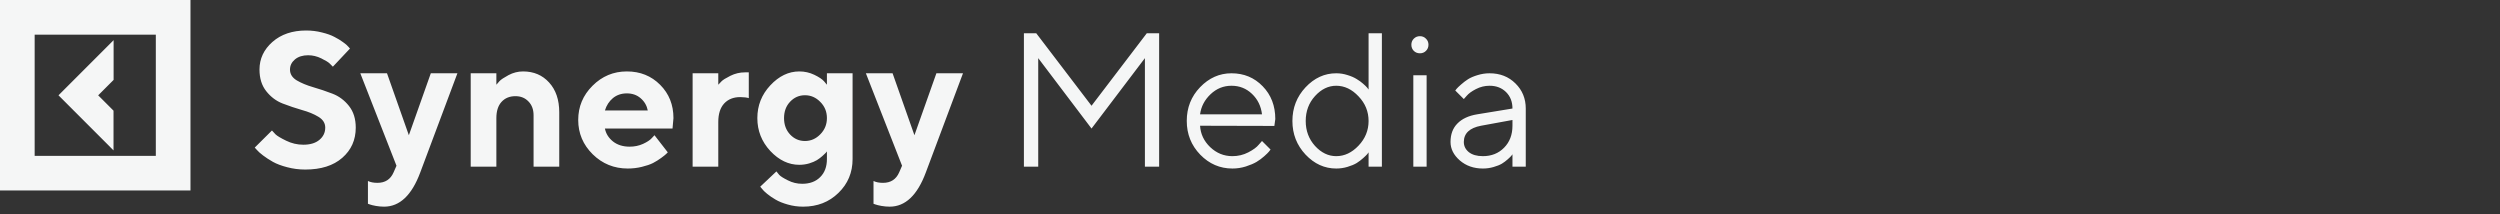
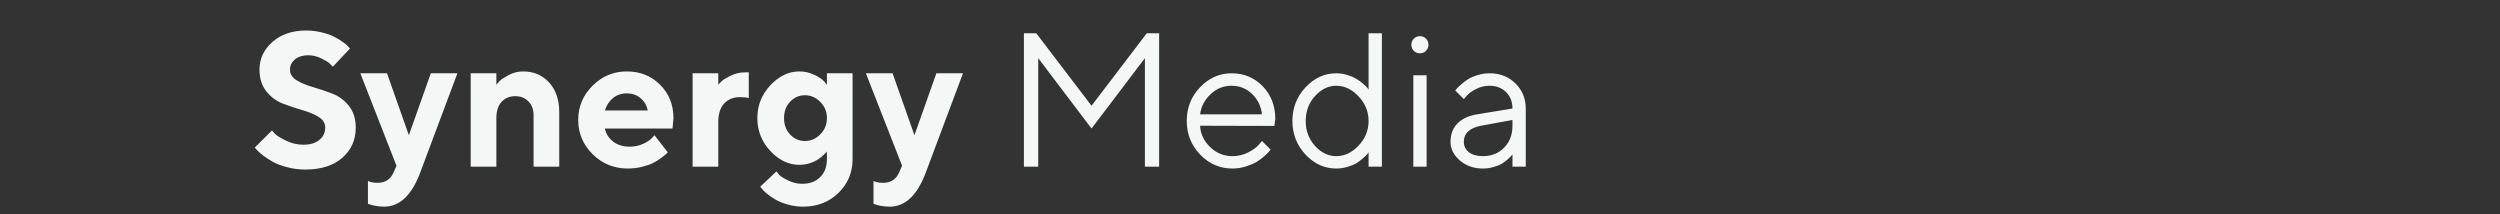
<svg xmlns="http://www.w3.org/2000/svg" width="210" height="18" viewBox="0 0 210 18" fill="none">
  <rect x="0" y="0" width="210" height="18" fill="#333333" stroke="none" />
-   <path d="M9.536 12.633L4.912 8.006L9.543 3.373V6.709L8.246 8.006L9.536 9.297V12.633ZM16 0V16H0V0H16ZM13.089 2.912H2.911V13.094H13.089V2.912Z" fill="#F5F6F6" />
  <path d="M27.32 10.719C27.32 10.344 27.13 10.042 26.75 9.812C26.375 9.583 25.914 9.393 25.367 9.242C24.826 9.086 24.284 8.904 23.742 8.695C23.206 8.487 22.747 8.143 22.367 7.664C21.987 7.185 21.797 6.578 21.797 5.844C21.797 4.938 22.159 4.164 22.883 3.523C23.612 2.883 24.557 2.562 25.719 2.562C26.177 2.562 26.62 2.617 27.047 2.727C27.474 2.831 27.823 2.956 28.094 3.102C28.37 3.242 28.609 3.388 28.812 3.539C29.021 3.685 29.169 3.812 29.258 3.922L29.398 4.078L27.961 5.602C27.898 5.529 27.81 5.44 27.695 5.336C27.586 5.227 27.352 5.083 26.992 4.906C26.633 4.729 26.263 4.641 25.883 4.641C25.424 4.641 25.055 4.758 24.773 4.992C24.497 5.227 24.359 5.51 24.359 5.844C24.359 6.219 24.547 6.521 24.922 6.75C25.302 6.974 25.76 7.164 26.297 7.32C26.838 7.477 27.38 7.659 27.922 7.867C28.469 8.076 28.932 8.419 29.312 8.898C29.693 9.378 29.883 9.984 29.883 10.719C29.883 11.755 29.505 12.602 28.75 13.258C28 13.914 26.963 14.242 25.641 14.242C25.12 14.242 24.615 14.177 24.125 14.047C23.641 13.922 23.24 13.771 22.922 13.594C22.609 13.417 22.333 13.237 22.094 13.055C21.854 12.872 21.682 12.719 21.578 12.594L21.398 12.398L22.844 10.961C22.917 11.044 23.018 11.154 23.148 11.289C23.284 11.419 23.581 11.596 24.039 11.82C24.497 12.044 24.977 12.156 25.477 12.156C26.055 12.156 26.505 12.021 26.828 11.75C27.156 11.479 27.32 11.135 27.32 10.719ZM33.062 14.477L33.305 13.922L30.266 6.156H32.508L34.344 11.359L36.188 6.156H38.422L35.305 14.477C34.591 16.398 33.578 17.359 32.266 17.359C32.031 17.359 31.799 17.338 31.57 17.297C31.341 17.255 31.172 17.213 31.062 17.172L30.906 17.117V15.203C31.12 15.307 31.385 15.359 31.703 15.359C32.354 15.359 32.807 15.065 33.062 14.477ZM41.695 6.156V7.117C41.758 7.034 41.846 6.932 41.961 6.812C42.075 6.688 42.325 6.521 42.711 6.312C43.102 6.104 43.51 6 43.938 6C44.833 6 45.562 6.31 46.125 6.93C46.693 7.549 46.977 8.385 46.977 9.438V14H44.82V9.68C44.82 9.201 44.677 8.815 44.391 8.523C44.109 8.227 43.745 8.078 43.297 8.078C42.807 8.078 42.417 8.24 42.125 8.562C41.839 8.88 41.695 9.333 41.695 9.922V14H39.539V6.156H41.695ZM56.492 10.797H50.812C50.896 11.224 51.122 11.586 51.492 11.883C51.862 12.175 52.328 12.32 52.891 12.32C53.297 12.32 53.672 12.242 54.016 12.086C54.365 11.925 54.609 11.763 54.75 11.602L54.977 11.359L56.094 12.797L55.953 12.938C55.885 13.005 55.745 13.117 55.531 13.273C55.318 13.43 55.091 13.57 54.852 13.695C54.612 13.815 54.3 13.922 53.914 14.016C53.534 14.109 53.141 14.156 52.734 14.156C51.583 14.156 50.602 13.758 49.789 12.961C48.977 12.159 48.57 11.198 48.57 10.078C48.57 8.958 48.971 8 49.773 7.203C50.575 6.401 51.536 6 52.656 6C53.776 6 54.708 6.375 55.453 7.125C56.198 7.87 56.57 8.802 56.57 9.922L56.492 10.797ZM53.812 8.25C53.5 7.979 53.115 7.844 52.656 7.844C52.198 7.844 51.807 7.977 51.484 8.242C51.167 8.508 50.943 8.854 50.812 9.281H54.414C54.331 8.865 54.13 8.521 53.812 8.25ZM62.898 6.078V8.242C62.737 8.19 62.497 8.161 62.18 8.156C61.612 8.156 61.161 8.336 60.828 8.695C60.5 9.055 60.336 9.57 60.336 10.242V14H58.18V6.156H60.336V7.117C60.398 7.044 60.487 6.951 60.602 6.836C60.716 6.716 60.966 6.56 61.352 6.367C61.742 6.174 62.151 6.078 62.578 6.078H62.898ZM69.461 13.359V12.719C69.44 12.75 69.406 12.792 69.359 12.844C69.318 12.891 69.224 12.979 69.078 13.109C68.938 13.234 68.784 13.349 68.617 13.453C68.456 13.552 68.24 13.643 67.969 13.727C67.703 13.805 67.427 13.844 67.141 13.844C66.245 13.844 65.432 13.456 64.703 12.68C63.979 11.898 63.617 10.979 63.617 9.922C63.617 8.865 63.979 7.948 64.703 7.172C65.432 6.391 66.245 6 67.141 6C67.588 6 68.008 6.094 68.398 6.281C68.789 6.469 69.062 6.651 69.219 6.828L69.461 7.117V6.156H71.617V13.359C71.617 14.49 71.221 15.438 70.43 16.203C69.643 16.974 68.654 17.359 67.461 17.359C67.013 17.359 66.583 17.299 66.172 17.18C65.76 17.065 65.419 16.927 65.148 16.766C64.878 16.609 64.641 16.448 64.438 16.281C64.234 16.115 64.091 15.974 64.008 15.859L63.859 15.68L65.219 14.398C65.271 14.471 65.349 14.568 65.453 14.688C65.562 14.807 65.805 14.961 66.18 15.148C66.555 15.341 66.956 15.438 67.383 15.438C68.023 15.438 68.529 15.25 68.898 14.875C69.273 14.505 69.461 14 69.461 13.359ZM66.367 8.547C66.029 8.906 65.859 9.365 65.859 9.922C65.859 10.474 66.029 10.932 66.367 11.297C66.711 11.662 67.128 11.844 67.617 11.844C68.112 11.844 68.542 11.656 68.906 11.281C69.276 10.906 69.461 10.453 69.461 9.922C69.461 9.385 69.276 8.932 68.906 8.562C68.542 8.188 68.112 8 67.617 8C67.128 8 66.711 8.182 66.367 8.547ZM75.531 14.477L75.773 13.922L72.734 6.156H74.977L76.812 11.359L78.656 6.156H80.891L77.773 14.477C77.06 16.398 76.047 17.359 74.734 17.359C74.5 17.359 74.268 17.338 74.039 17.297C73.81 17.255 73.641 17.213 73.531 17.172L73.375 17.117V15.203C73.588 15.307 73.854 15.359 74.172 15.359C74.823 15.359 75.276 15.065 75.531 14.477ZM96.172 4.883L91.688 10.797L87.211 4.883V14H86.008V2.797H87.047L91.688 8.883L96.328 2.797H97.367V14H96.172V4.883ZM107.047 10.578L100.805 10.562C100.846 11.255 101.13 11.854 101.656 12.359C102.188 12.865 102.81 13.117 103.523 13.117C104.003 13.117 104.448 13.01 104.859 12.797C105.271 12.583 105.562 12.37 105.734 12.156L106.008 11.844L106.727 12.562C106.695 12.604 106.648 12.664 106.586 12.742C106.529 12.815 106.398 12.943 106.195 13.125C105.997 13.302 105.781 13.461 105.547 13.602C105.318 13.737 105.018 13.865 104.648 13.984C104.284 14.099 103.909 14.156 103.523 14.156C102.477 14.156 101.576 13.768 100.82 12.992C100.065 12.211 99.688 11.266 99.688 10.156C99.688 9.047 100.06 8.104 100.805 7.328C101.555 6.547 102.435 6.156 103.445 6.156C104.492 6.156 105.367 6.521 106.07 7.25C106.773 7.974 107.125 8.891 107.125 10L107.047 10.578ZM105.164 7.883C104.69 7.43 104.117 7.203 103.445 7.203C102.773 7.203 102.188 7.44 101.688 7.914C101.188 8.388 100.893 8.951 100.805 9.602H106.008C105.924 8.909 105.643 8.336 105.164 7.883ZM114.117 12.234C114.68 11.641 114.961 10.95 114.961 10.164C114.961 9.372 114.68 8.682 114.117 8.094C113.56 7.5 112.935 7.203 112.242 7.203C111.581 7.203 110.987 7.492 110.461 8.07C109.94 8.643 109.68 9.341 109.68 10.164C109.68 10.982 109.94 11.68 110.461 12.258C110.987 12.831 111.581 13.117 112.242 13.117C112.935 13.117 113.56 12.823 114.117 12.234ZM114.961 7.523V2.797H116.078V14H114.961V12.797C114.94 12.828 114.904 12.878 114.852 12.945C114.799 13.008 114.688 13.117 114.516 13.273C114.344 13.43 114.159 13.57 113.961 13.695C113.763 13.815 113.508 13.922 113.195 14.016C112.888 14.109 112.57 14.156 112.242 14.156C111.263 14.156 110.404 13.766 109.664 12.984C108.93 12.198 108.562 11.258 108.562 10.164C108.562 9.065 108.93 8.122 109.664 7.336C110.404 6.549 111.263 6.156 112.242 6.156C112.57 6.156 112.885 6.206 113.188 6.305C113.495 6.398 113.753 6.51 113.961 6.641C114.169 6.766 114.349 6.896 114.5 7.031C114.656 7.167 114.773 7.281 114.852 7.375L114.961 7.523ZM118.719 14V6.32H119.836V14H118.719ZM118.758 4.273C118.622 4.133 118.555 3.961 118.555 3.758C118.555 3.555 118.622 3.385 118.758 3.25C118.898 3.109 119.07 3.039 119.273 3.039C119.477 3.039 119.646 3.109 119.781 3.25C119.922 3.385 119.992 3.555 119.992 3.758C119.992 3.961 119.922 4.133 119.781 4.273C119.646 4.409 119.477 4.477 119.273 4.477C119.07 4.477 118.898 4.409 118.758 4.273ZM124.086 9.602L127.047 9.117C127.047 8.549 126.867 8.089 126.508 7.734C126.148 7.38 125.688 7.203 125.125 7.203C124.719 7.203 124.336 7.297 123.977 7.484C123.622 7.667 123.365 7.854 123.203 8.047L122.961 8.32L122.242 7.602C122.273 7.56 122.315 7.508 122.367 7.445C122.424 7.378 122.544 7.263 122.727 7.102C122.914 6.935 123.109 6.786 123.312 6.656C123.516 6.526 123.781 6.411 124.109 6.312C124.443 6.208 124.781 6.156 125.125 6.156C126 6.156 126.724 6.44 127.297 7.008C127.875 7.576 128.164 8.279 128.164 9.117V14H127.047V12.961C127.026 12.992 126.992 13.037 126.945 13.094C126.904 13.146 126.805 13.242 126.648 13.383C126.497 13.518 126.333 13.641 126.156 13.75C125.979 13.854 125.745 13.948 125.453 14.031C125.167 14.115 124.87 14.156 124.562 14.156C123.797 14.156 123.151 13.93 122.625 13.477C122.104 13.023 121.844 12.505 121.844 11.922C121.844 11.281 122.036 10.766 122.422 10.375C122.807 9.979 123.362 9.721 124.086 9.602ZM124.562 13.117C125.286 13.117 125.88 12.88 126.344 12.406C126.812 11.932 127.047 11.318 127.047 10.562V10.078L124.406 10.562C123.448 10.745 122.966 11.198 122.961 11.922C122.961 12.266 123.102 12.552 123.383 12.781C123.669 13.005 124.062 13.117 124.562 13.117Z" fill="#F5F6F6" />
</svg>